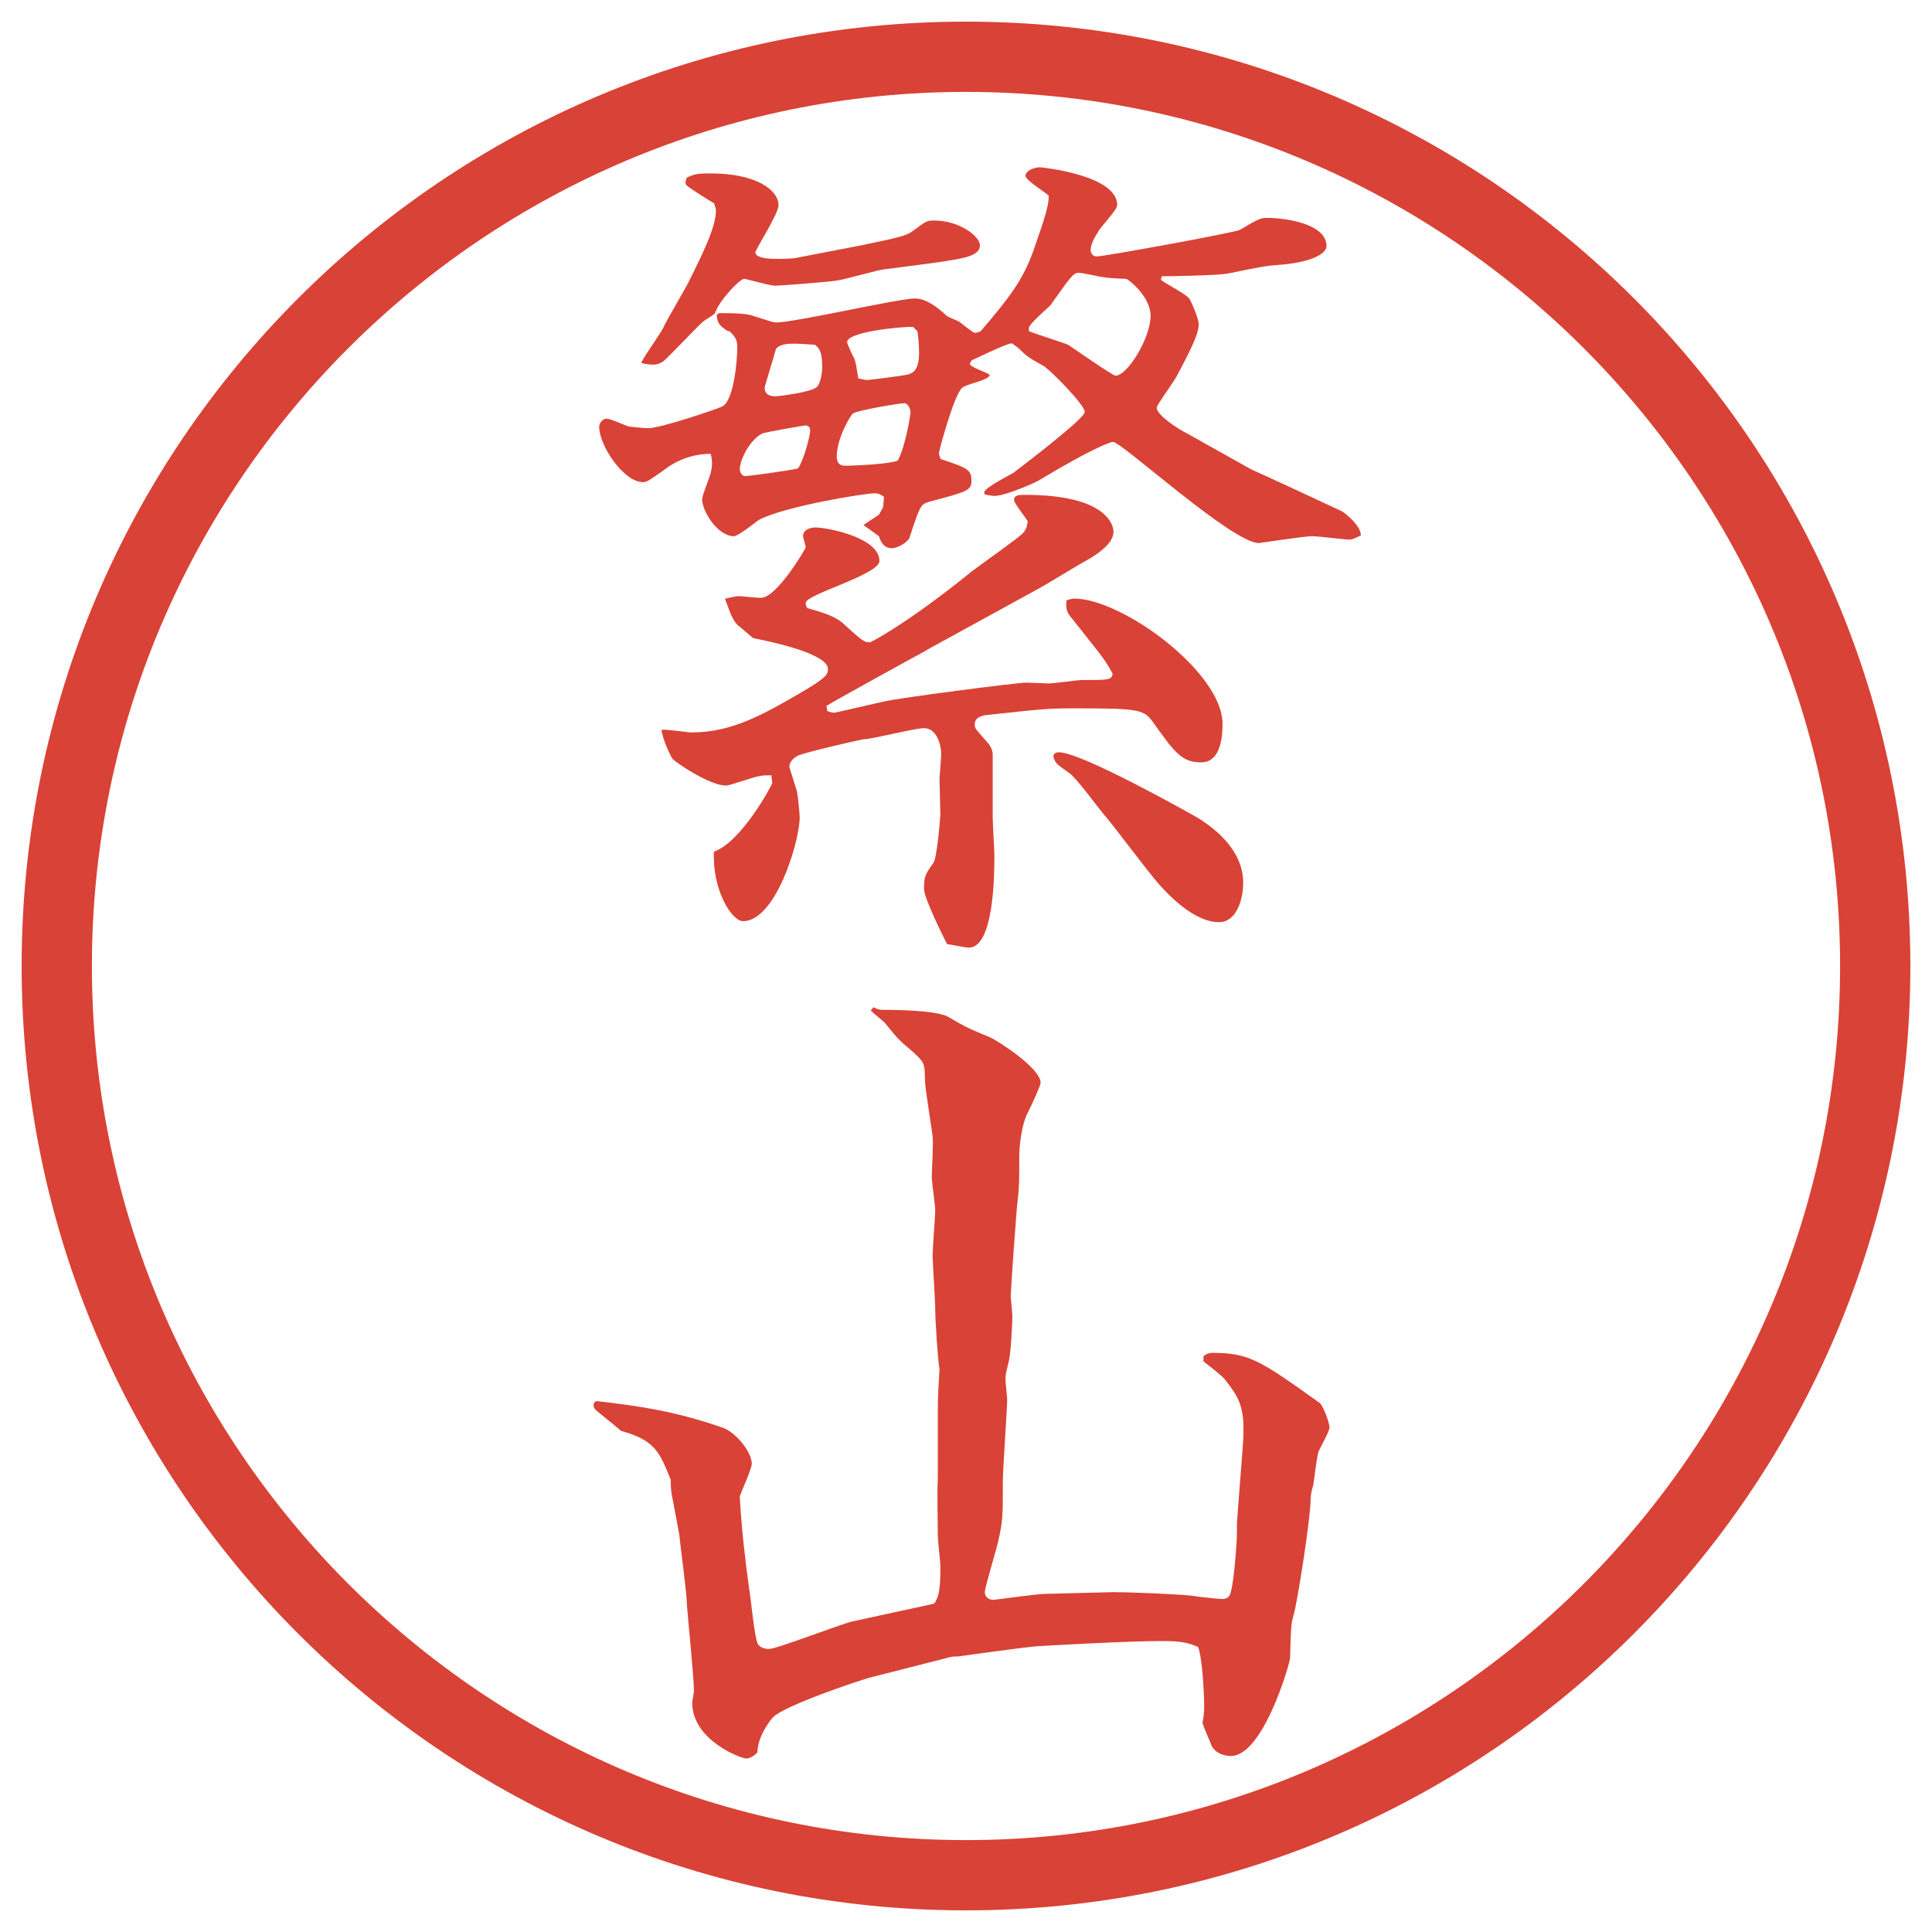
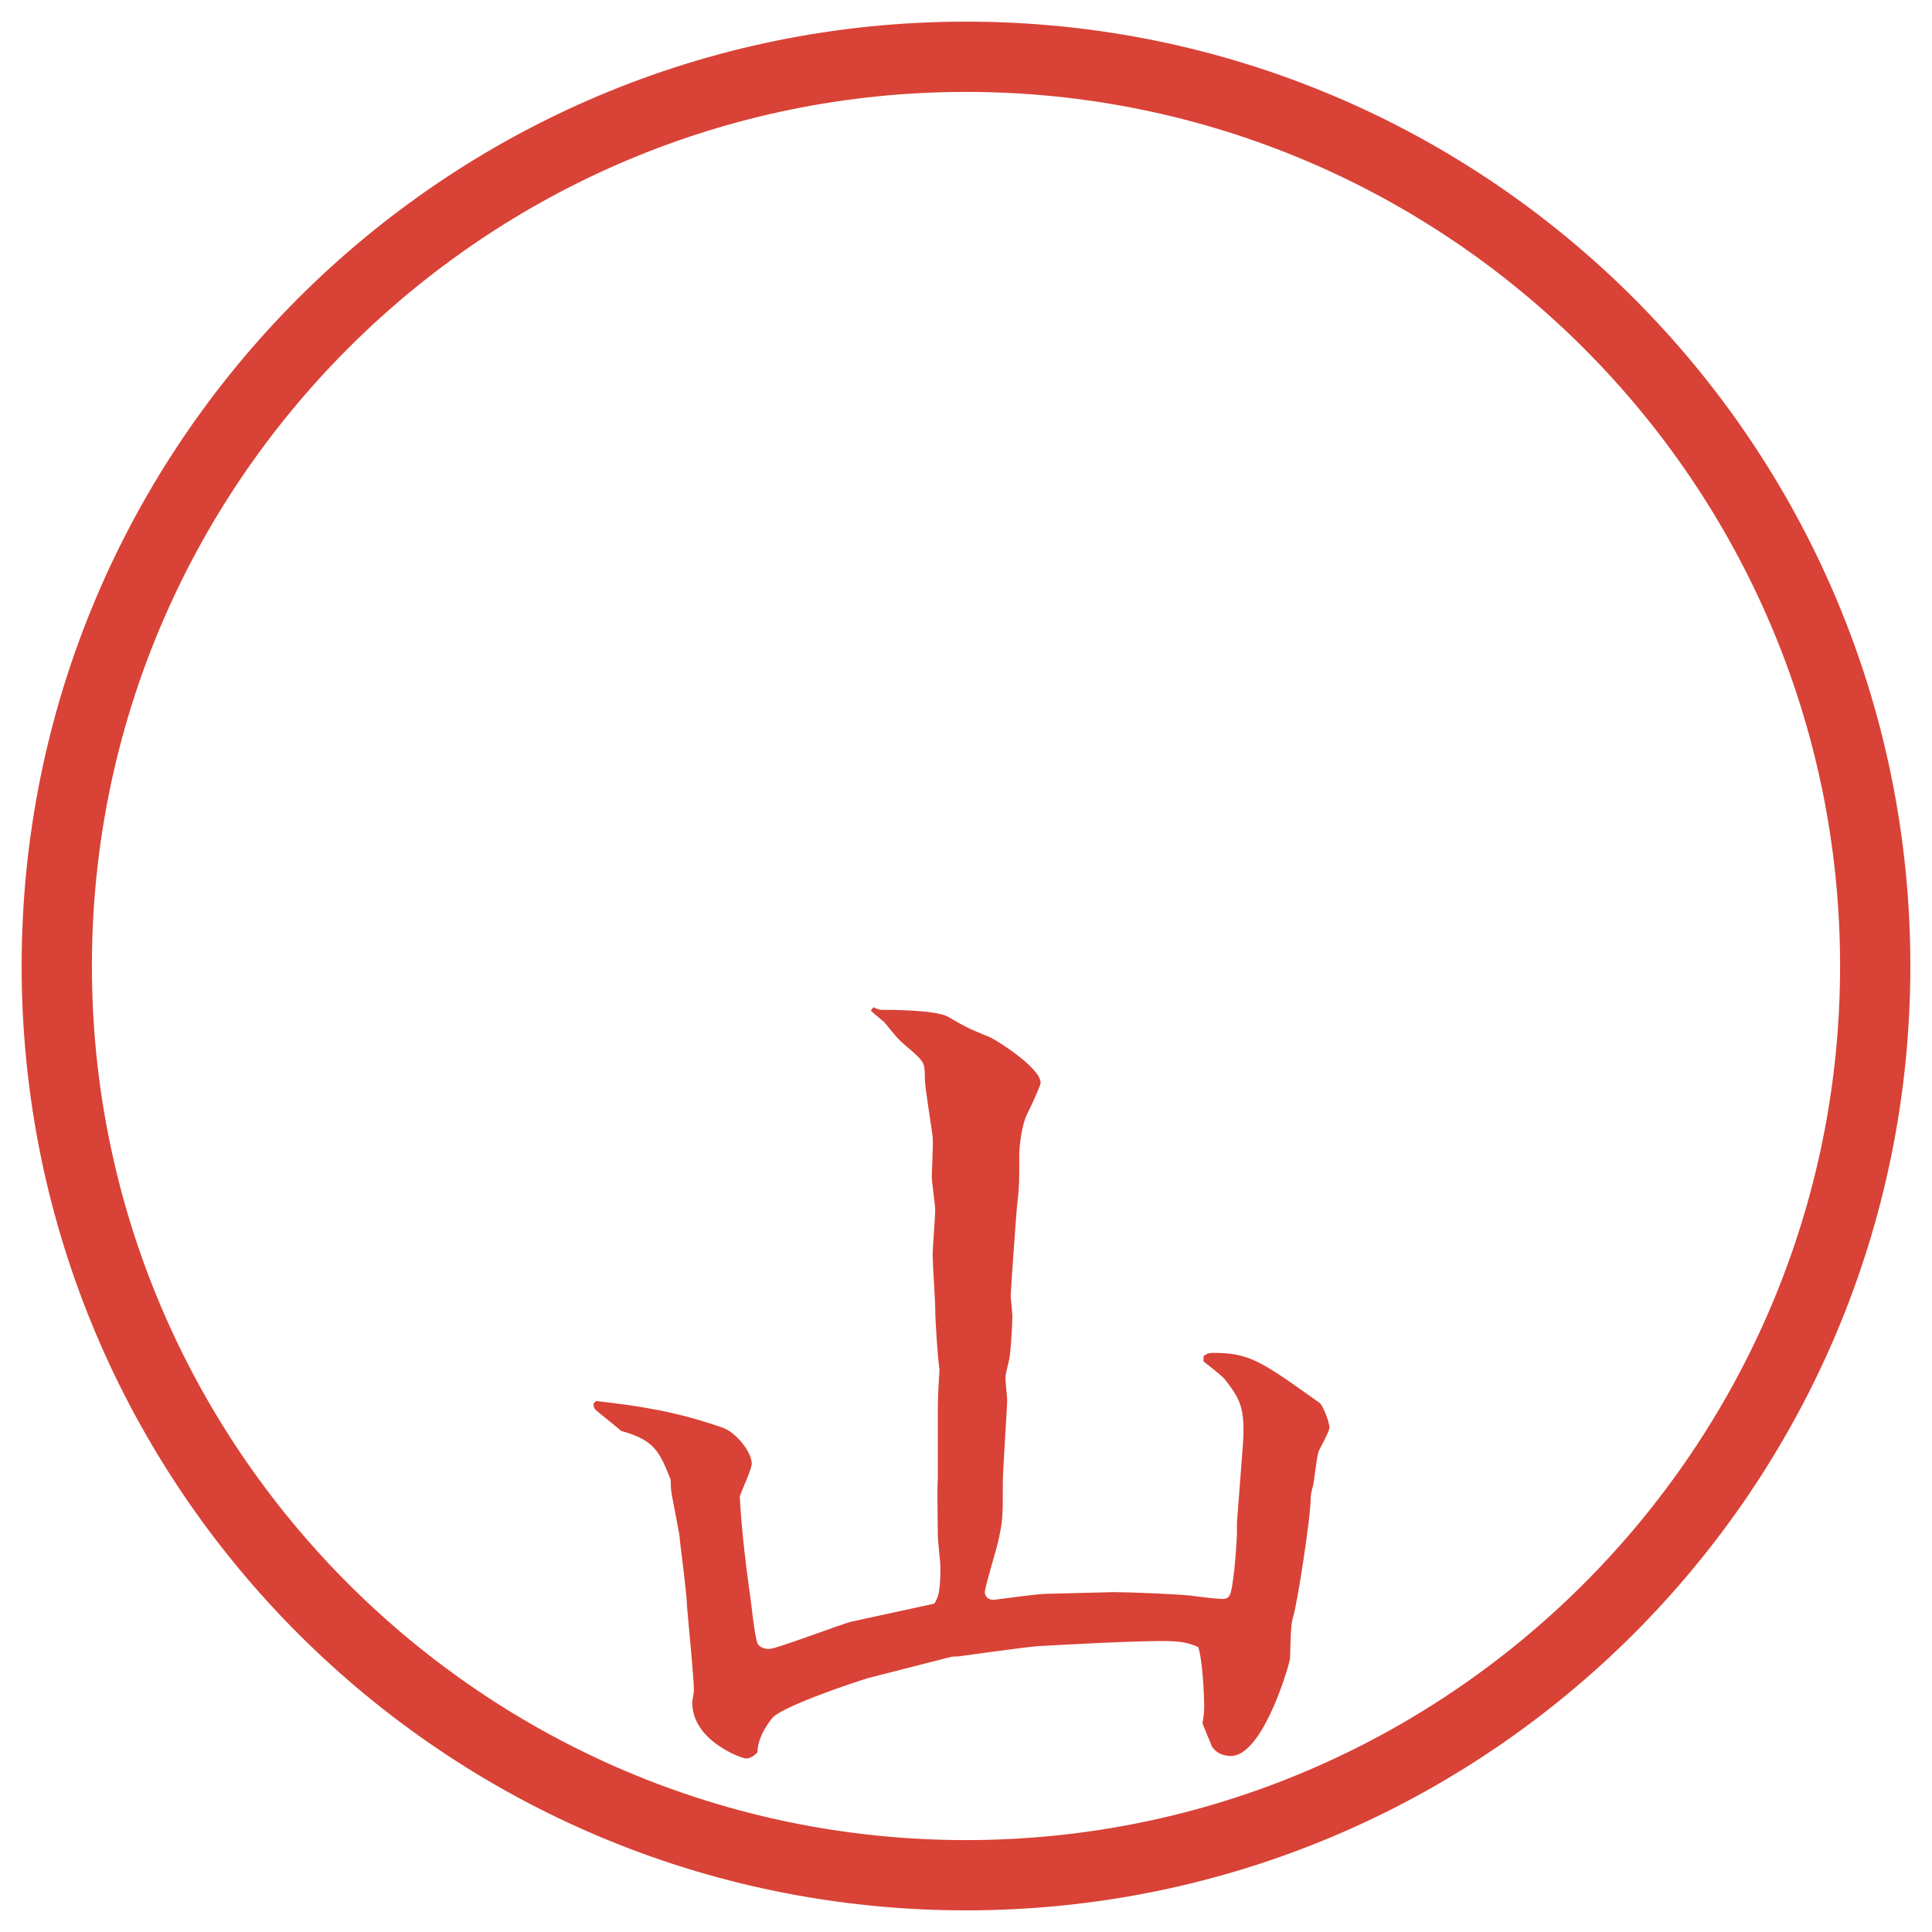
<svg xmlns="http://www.w3.org/2000/svg" id="_レイヤー_1" data-name="レイヤー_1" version="1.1" viewBox="0 0 27.496 27.496">
  <g id="_楕円形_1" data-name="楕円形_1">
    <path d="M13.748,1.308c6.859,0,12.44,5.581,12.44,12.44s-5.581,12.44-12.44,12.44S1.308,20.607,1.308,13.748,6.889,1.308,13.748,1.308M13.748.308C6.325.308.308,6.325.308,13.748s6.017,13.44,13.44,13.44,13.44-6.017,13.44-13.44S21.171.308,13.748.308h0Z" fill="#d94236" />
  </g>
  <g>
-     <path d="M10.358,4.712c-.134-.085-.146-.122-.159-.232l.037-.024c.281,0,.366.012.427.024s.33.11.378.11c.269,0,1.746-.342,1.978-.342.171,0,.33.134.452.244.024.024.171.073.195.098.171.134.195.146.208.146.037,0,.061-.012.085-.024.427-.5.598-.732.745-1.135.098-.293.232-.635.22-.793-.049-.049-.329-.22-.329-.281,0-.073.121-.122.207-.122.024,0,1.098.11,1.098.537,0,.073-.244.317-.269.378-.049.073-.109.183-.109.256s.049.098.085.098c.11,0,1.978-.342,2.038-.378.27-.159.293-.171.391-.171.232,0,.843.073.843.403,0,.085-.159.232-.72.269-.159.012-.208.024-.696.122-.134.024-.794.037-.928.037l-.013.049c.049.049.367.208.403.269.036.049.134.293.134.354,0,.085,0,.171-.316.757-.037.073-.281.403-.281.439,0,.11.305.305.428.366l.915.513c.062.024,1.245.574,1.294.598.061.037.269.208.269.342-.049.024-.122.061-.159.061-.061,0-.451-.049-.537-.049-.098,0-.658.085-.756.098-.379,0-1.953-1.44-2.076-1.44-.023,0-.244.061-1.037.537-.024.024-.488.232-.647.232-.037,0-.11-.012-.146-.024v-.037c.037-.073.354-.232.415-.269.172-.134,1.013-.769,1.013-.867s-.5-.61-.597-.659c-.195-.11-.221-.122-.342-.244-.025-.024-.086-.061-.098-.073-.098.012-.489.208-.574.244,0,.012-.024.037-.024.049,0,.049.281.134.281.159,0,.073-.354.134-.391.183-.11.085-.33.891-.33.928,0,.024.012.049.024.085.366.122.439.146.439.305,0,.146-.061.159-.61.305-.11.037-.122.049-.269.5-.012.061-.159.159-.256.159s-.146-.061-.183-.171l-.22-.159.22-.146.061-.11.012-.146c-.073-.049-.098-.049-.134-.049-.146,0-1.27.183-1.648.378-.049.037-.293.232-.354.232-.232,0-.452-.354-.452-.525,0-.061.11-.317.122-.378.024-.098.024-.171,0-.269-.269,0-.5.098-.684.244-.208.146-.232.159-.281.159-.269,0-.623-.513-.623-.793,0-.012.024-.11.11-.11.049,0,.269.098.305.11.012,0,.171.024.293.024.159,0,.928-.256,1.038-.305.171-.073.22-.659.22-.842,0-.11-.024-.146-.11-.232h-.024ZM12.311,3.479c.562-.11.623-.146.684-.195.171-.122.183-.146.293-.146.378,0,.659.232.659.354,0,.146-.232.183-.464.22-.037.012-.818.11-.903.122-.061,0-.562.146-.671.159-.171.024-.806.073-.879.073s-.415-.098-.439-.098c-.061,0-.354.305-.415.488-.012.024-.146.098-.171.122-.061.049-.5.513-.562.562-.073.049-.122.049-.146.049-.061,0-.134-.012-.171-.024.037-.098.305-.452.33-.537.049-.098.293-.513.342-.61.244-.488.391-.806.391-1.025,0-.024-.024-.085-.024-.098-.061-.037-.342-.208-.391-.256-.024-.024-.024-.049,0-.11.098-.049.146-.061.342-.061.659,0,.964.244.964.452,0,.122-.33.635-.33.671,0,.134.5.085.549.085l1.013-.195ZM13.19,9.253c-.073.037-1.379.757-1.428.793l.012.073c.024.012.073.024.098.024s.586-.134.708-.159c.195-.049,1.892-.269,2.026-.269.049,0,.281.012.317.012.073,0,.415-.049.475-.049.379,0,.416,0,.439-.085-.109-.208-.158-.256-.573-.781-.085-.098-.098-.146-.085-.269.036-.012.085-.024.109-.024.684,0,2.111,1.05,2.111,1.782,0,.146-.012.549-.305.549-.281,0-.379-.146-.695-.586-.123-.171-.221-.183-1.136-.183-.354,0-.452.012-1.245.098-.061.012-.146.037-.146.134,0,.061.024.073.195.269.049.061.061.122.061.159v.891c0,.085.024.476.024.549,0,.305-.012,1.306-.366,1.306-.049,0-.269-.049-.305-.049-.049-.085-.33-.659-.33-.781,0-.183.012-.208.134-.378.049-.061.098-.647.098-.684,0-.073-.012-.427-.012-.5,0-.049.024-.305.024-.366,0-.122-.061-.366-.244-.366-.134,0-.745.159-.867.159-.073.012-.818.183-.928.232-.073.037-.122.098-.122.159,0,.012.073.232.11.354.012.073.037.317.037.366,0,.342-.342,1.477-.806,1.477-.159,0-.439-.439-.415-.989.391-.134.83-.952.83-.977,0-.037-.012-.085-.012-.11-.085,0-.122,0-.171.012-.049,0-.415.134-.476.134-.22,0-.684-.305-.757-.378-.024-.024-.146-.281-.159-.415.061-.012.366.037.427.037.562,0,1.001-.244,1.526-.549.403-.232.415-.281.415-.354,0-.22-.818-.391-1.062-.439-.037-.024-.183-.159-.22-.183-.073-.073-.098-.146-.183-.378.061-.012.146-.037.208-.037.024,0,.232.024.293.024.22.024.647-.696.647-.72s-.037-.134-.037-.159c0-.098.122-.122.171-.122.183,0,.916.146.916.476,0,.195-1.05.476-1.05.598,0,.024.012.061.024.073.208.061.403.11.537.244.244.22.269.244.354.244.012,0,.537-.269,1.453-1.013.11-.085.634-.452.72-.537.049-.049.061-.098.073-.171-.024-.049-.195-.256-.195-.305,0-.073.073-.073.159-.073,1.171,0,1.256.439,1.256.525,0,.195-.306.366-.439.439-.195.11-.5.305-.708.415l-1.514.83ZM11.53,6.128c0-.049-.024-.073-.073-.073-.024,0-.562.098-.598.11-.171.073-.33.366-.33.513,0,.049.037.098.073.098.061,0,.671-.085.757-.11.085-.134.171-.464.171-.537ZM11.042,4.969c-.024.098-.159.525-.159.549,0,.098.073.122.159.122.012,0,.488-.049.586-.134.037-.037.073-.159.073-.281,0-.22-.037-.256-.098-.317-.305-.024-.488-.037-.562.061ZM12.958,5.872c0-.073-.049-.134-.085-.134-.061,0-.659.098-.732.146-.037.024-.232.354-.232.61,0,.061.012.134.122.134.146,0,.635-.024.745-.073.11-.195.183-.659.183-.684ZM12.995,4.651c-.208,0-.94.073-.94.22,0,.012.085.208.098.22.024.049.037.134.061.293.061.012.085.024.134.024.024,0,.5-.061.549-.073.122-.024.183-.098.183-.317,0-.122-.012-.232-.024-.305l-.061-.061ZM15.203,4.908c.074.049.635.439.672.439.171,0,.5-.537.5-.854,0-.269-.316-.525-.354-.525-.049,0-.281-.012-.317-.024-.049,0-.28-.061-.354-.061-.072,0-.109.049-.402.464-.049.049-.293.256-.305.317v.049c.085.037.548.183.56.195ZM15.069,10.706c.329,0,1.904.891,1.989.94.11.073.635.391.635.916,0,.244-.098.562-.342.562-.072,0-.378,0-.854-.537-.135-.146-.66-.854-.781-.989-.086-.098-.403-.537-.501-.598-.171-.122-.195-.134-.219-.22-.012-.024,0-.073.073-.073Z" fill="#d94236" />
    <path d="M8.49,19.94c.635.073,1.123.146,1.794.378.183.062.415.342.415.514,0,.072-.146.391-.171.463.024.439.073.879.134,1.318.024.123.073.684.122.781.024.049.098.074.159.074.11,0,.989-.342,1.184-.391l1.123-.244.049-.013c.049-.085.085-.146.085-.513,0-.073-.037-.379-.037-.451,0-.123-.012-.684,0-.807v-.988c0-.195.012-.379.024-.574-.024-.121-.061-.707-.061-.854,0-.123-.037-.66-.037-.77,0-.098.037-.549.037-.635s-.049-.402-.049-.477c0-.085.024-.488.012-.573-.012-.122-.11-.696-.11-.817,0-.232-.012-.244-.171-.391-.22-.184-.22-.195-.391-.403,0-.012-.171-.146-.208-.183l.037-.049c.049.024.085.037.122.037.122,0,.757,0,.94.098.269.159.305.171.598.293.11.049.72.439.72.647,0,.036-.121.305-.195.451-.072.146-.109.439-.109.586,0,.391,0,.439-.024.646-.013.074-.098,1.282-.098,1.355,0,.012.024.244.024.281,0,.109-.024.549-.049.635-.037.158-.049.183-.049.268,0,.049.024.244.024.293,0,.11-.062.989-.062,1.172,0,.488,0,.537-.061.818-.024.122-.195.672-.195.744,0,.062.049.11.122.11.024,0,.622-.085.732-.085l.976-.025c.208,0,.843.025,1.099.049.073.013.391.049.451.049.086,0,.11-.049.123-.109.049-.184.085-.732.085-.842v-.135l.085-1.111c.037-.537-.049-.658-.256-.928-.037-.049-.256-.219-.305-.256v-.073c.036-.036.085-.049.121-.049.525,0,.672.098,1.526.708.049.024.146.281.146.354,0,.062-.146.306-.159.354-.023.073-.061.415-.072.464-.025.086-.037.146-.037.195,0,.281-.195,1.514-.244,1.66-.037.135-.037.184-.049.61,0,.062-.379,1.392-.842,1.392-.025,0-.184,0-.27-.135,0-.012-.134-.305-.134-.342.013-.049.024-.158.024-.207,0-.195-.024-.695-.086-.867-.146-.061-.231-.085-.524-.085-.476,0-1.562.062-1.757.073-.183.012-1.123.146-1.135.146-.037,0-.085,0-.122.012l-1.147.293c-.171.049-1.196.391-1.367.562-.012.012-.22.256-.22.5-.049.049-.11.086-.159.086-.073,0-.769-.257-.769-.794,0-.024.024-.146.024-.171,0-.184-.085-1.025-.098-1.196,0-.171-.098-.879-.11-1.025l-.085-.452c-.037-.183-.037-.207-.037-.329-.159-.391-.22-.562-.708-.696-.049-.049-.317-.256-.366-.305-.024-.024-.024-.037-.024-.086l.037-.036Z" fill="#d94236" />
  </g>
</svg>